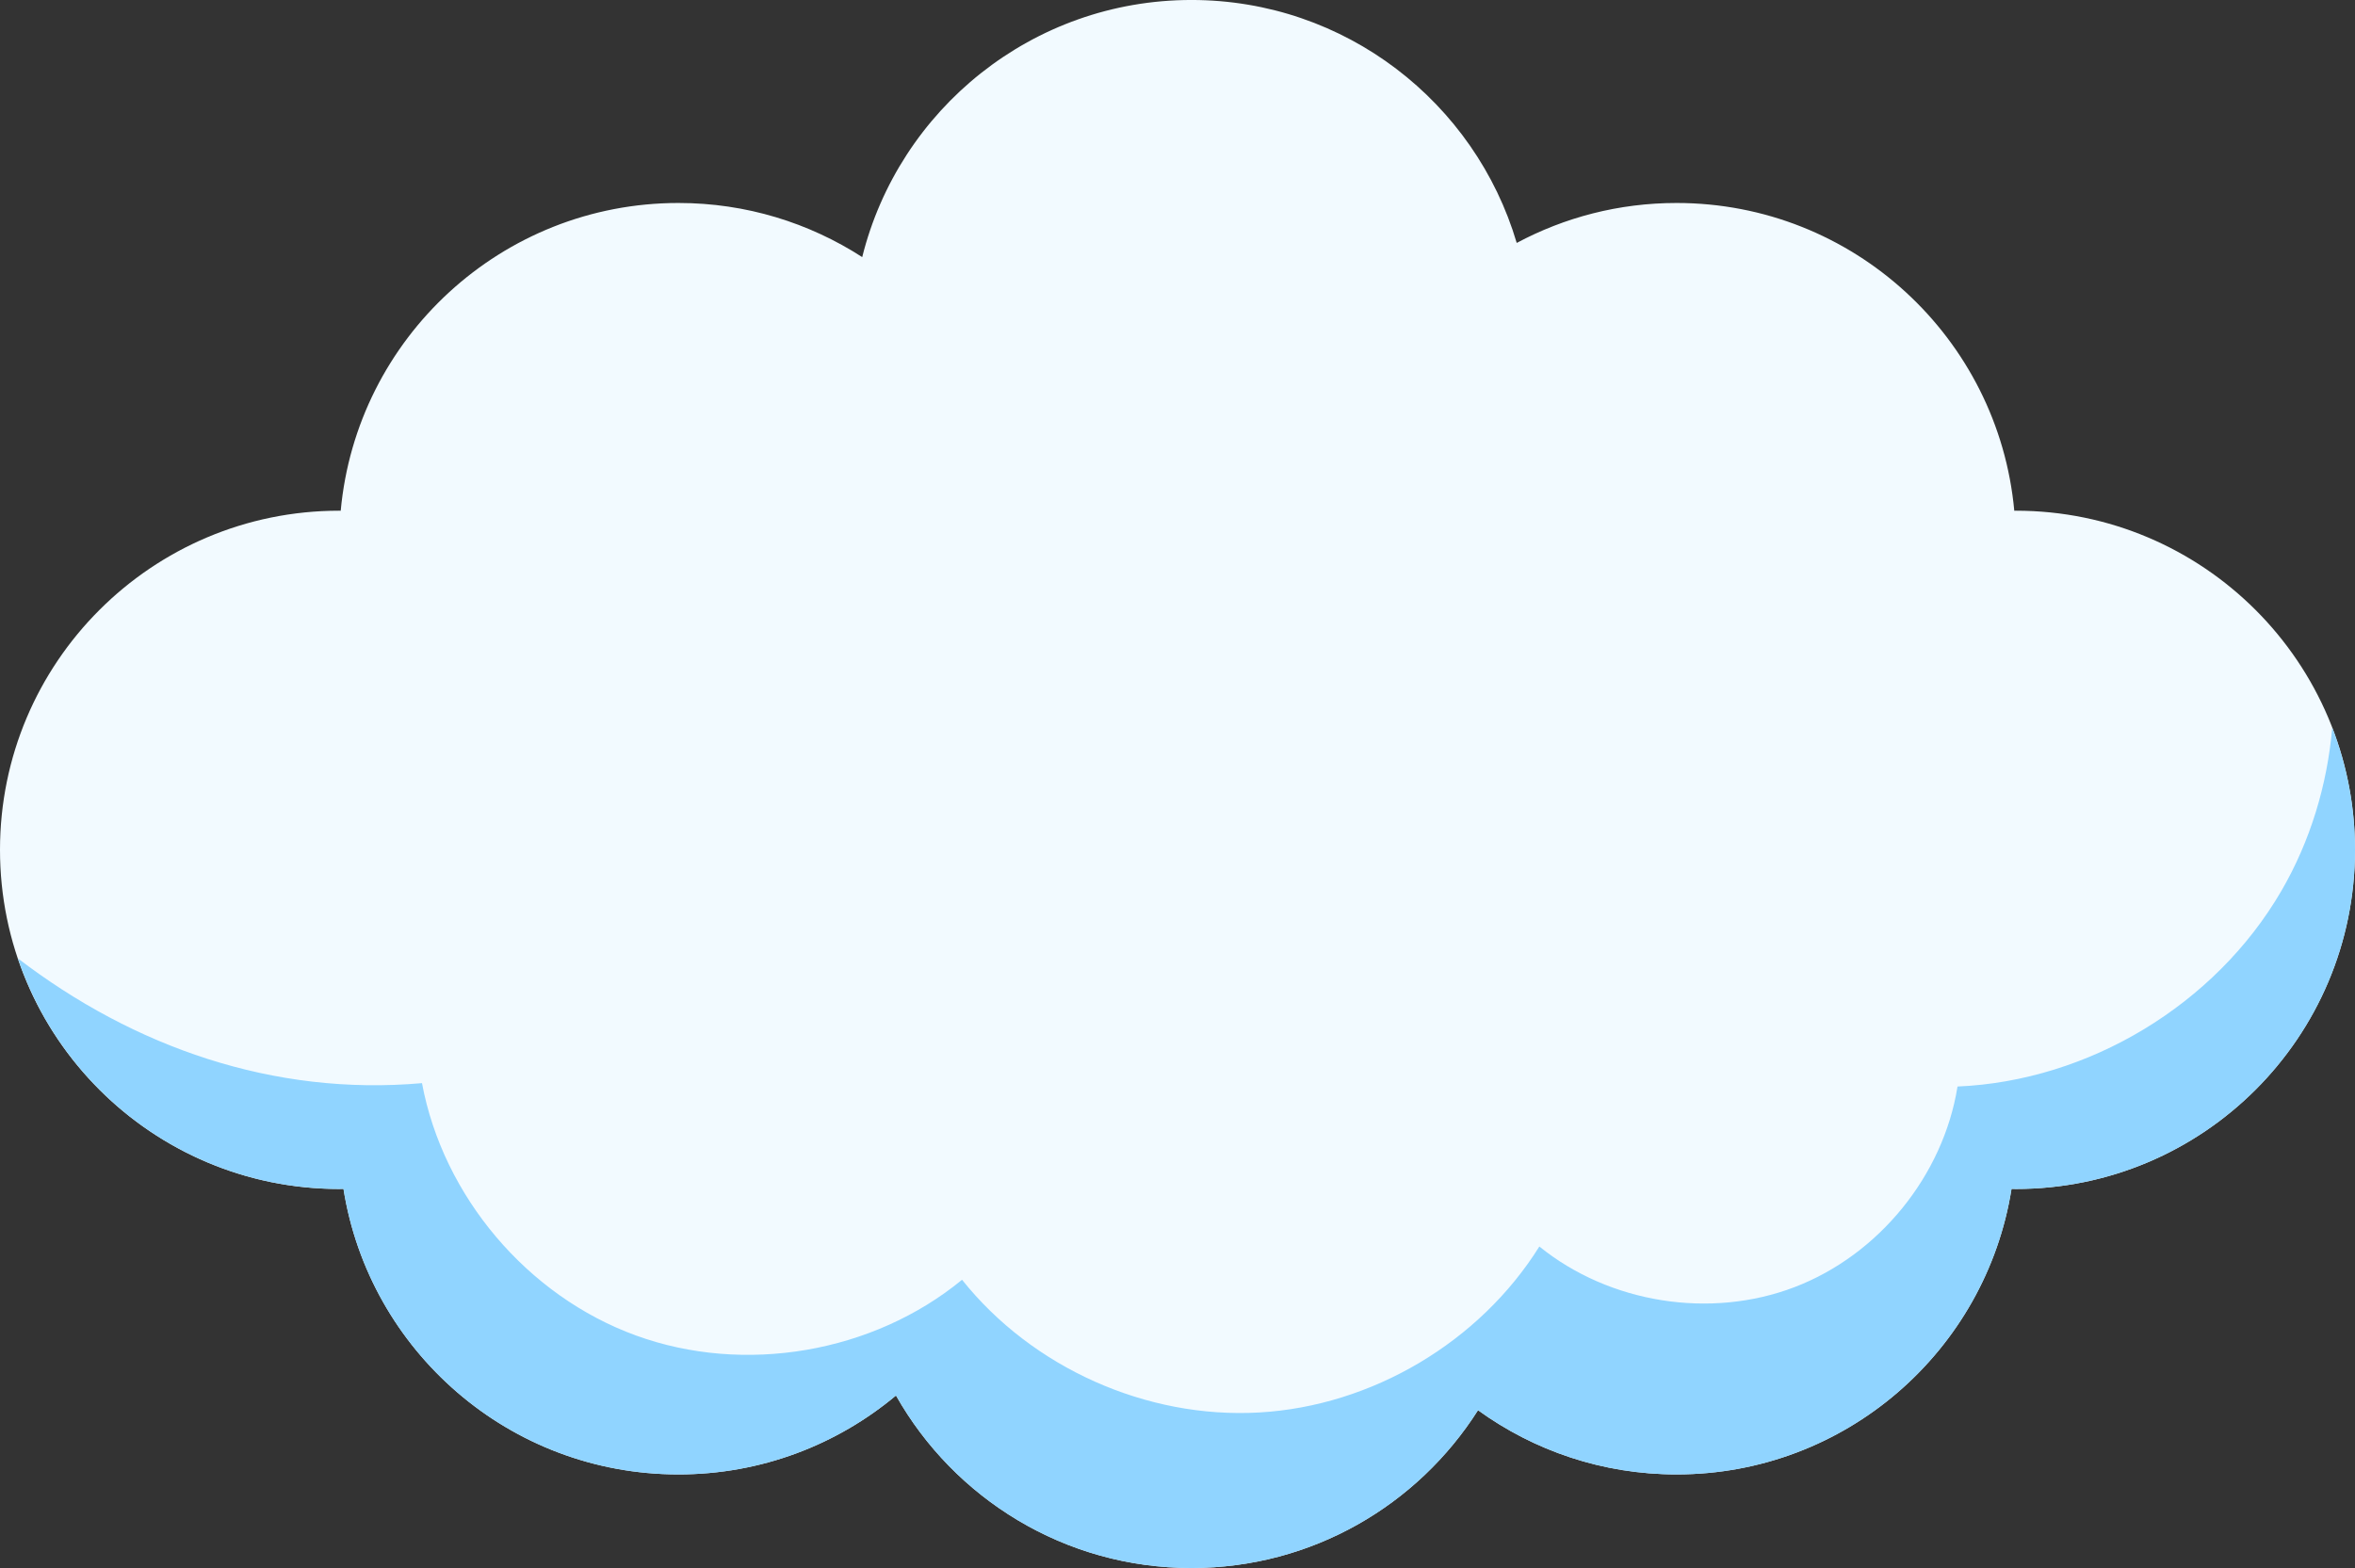
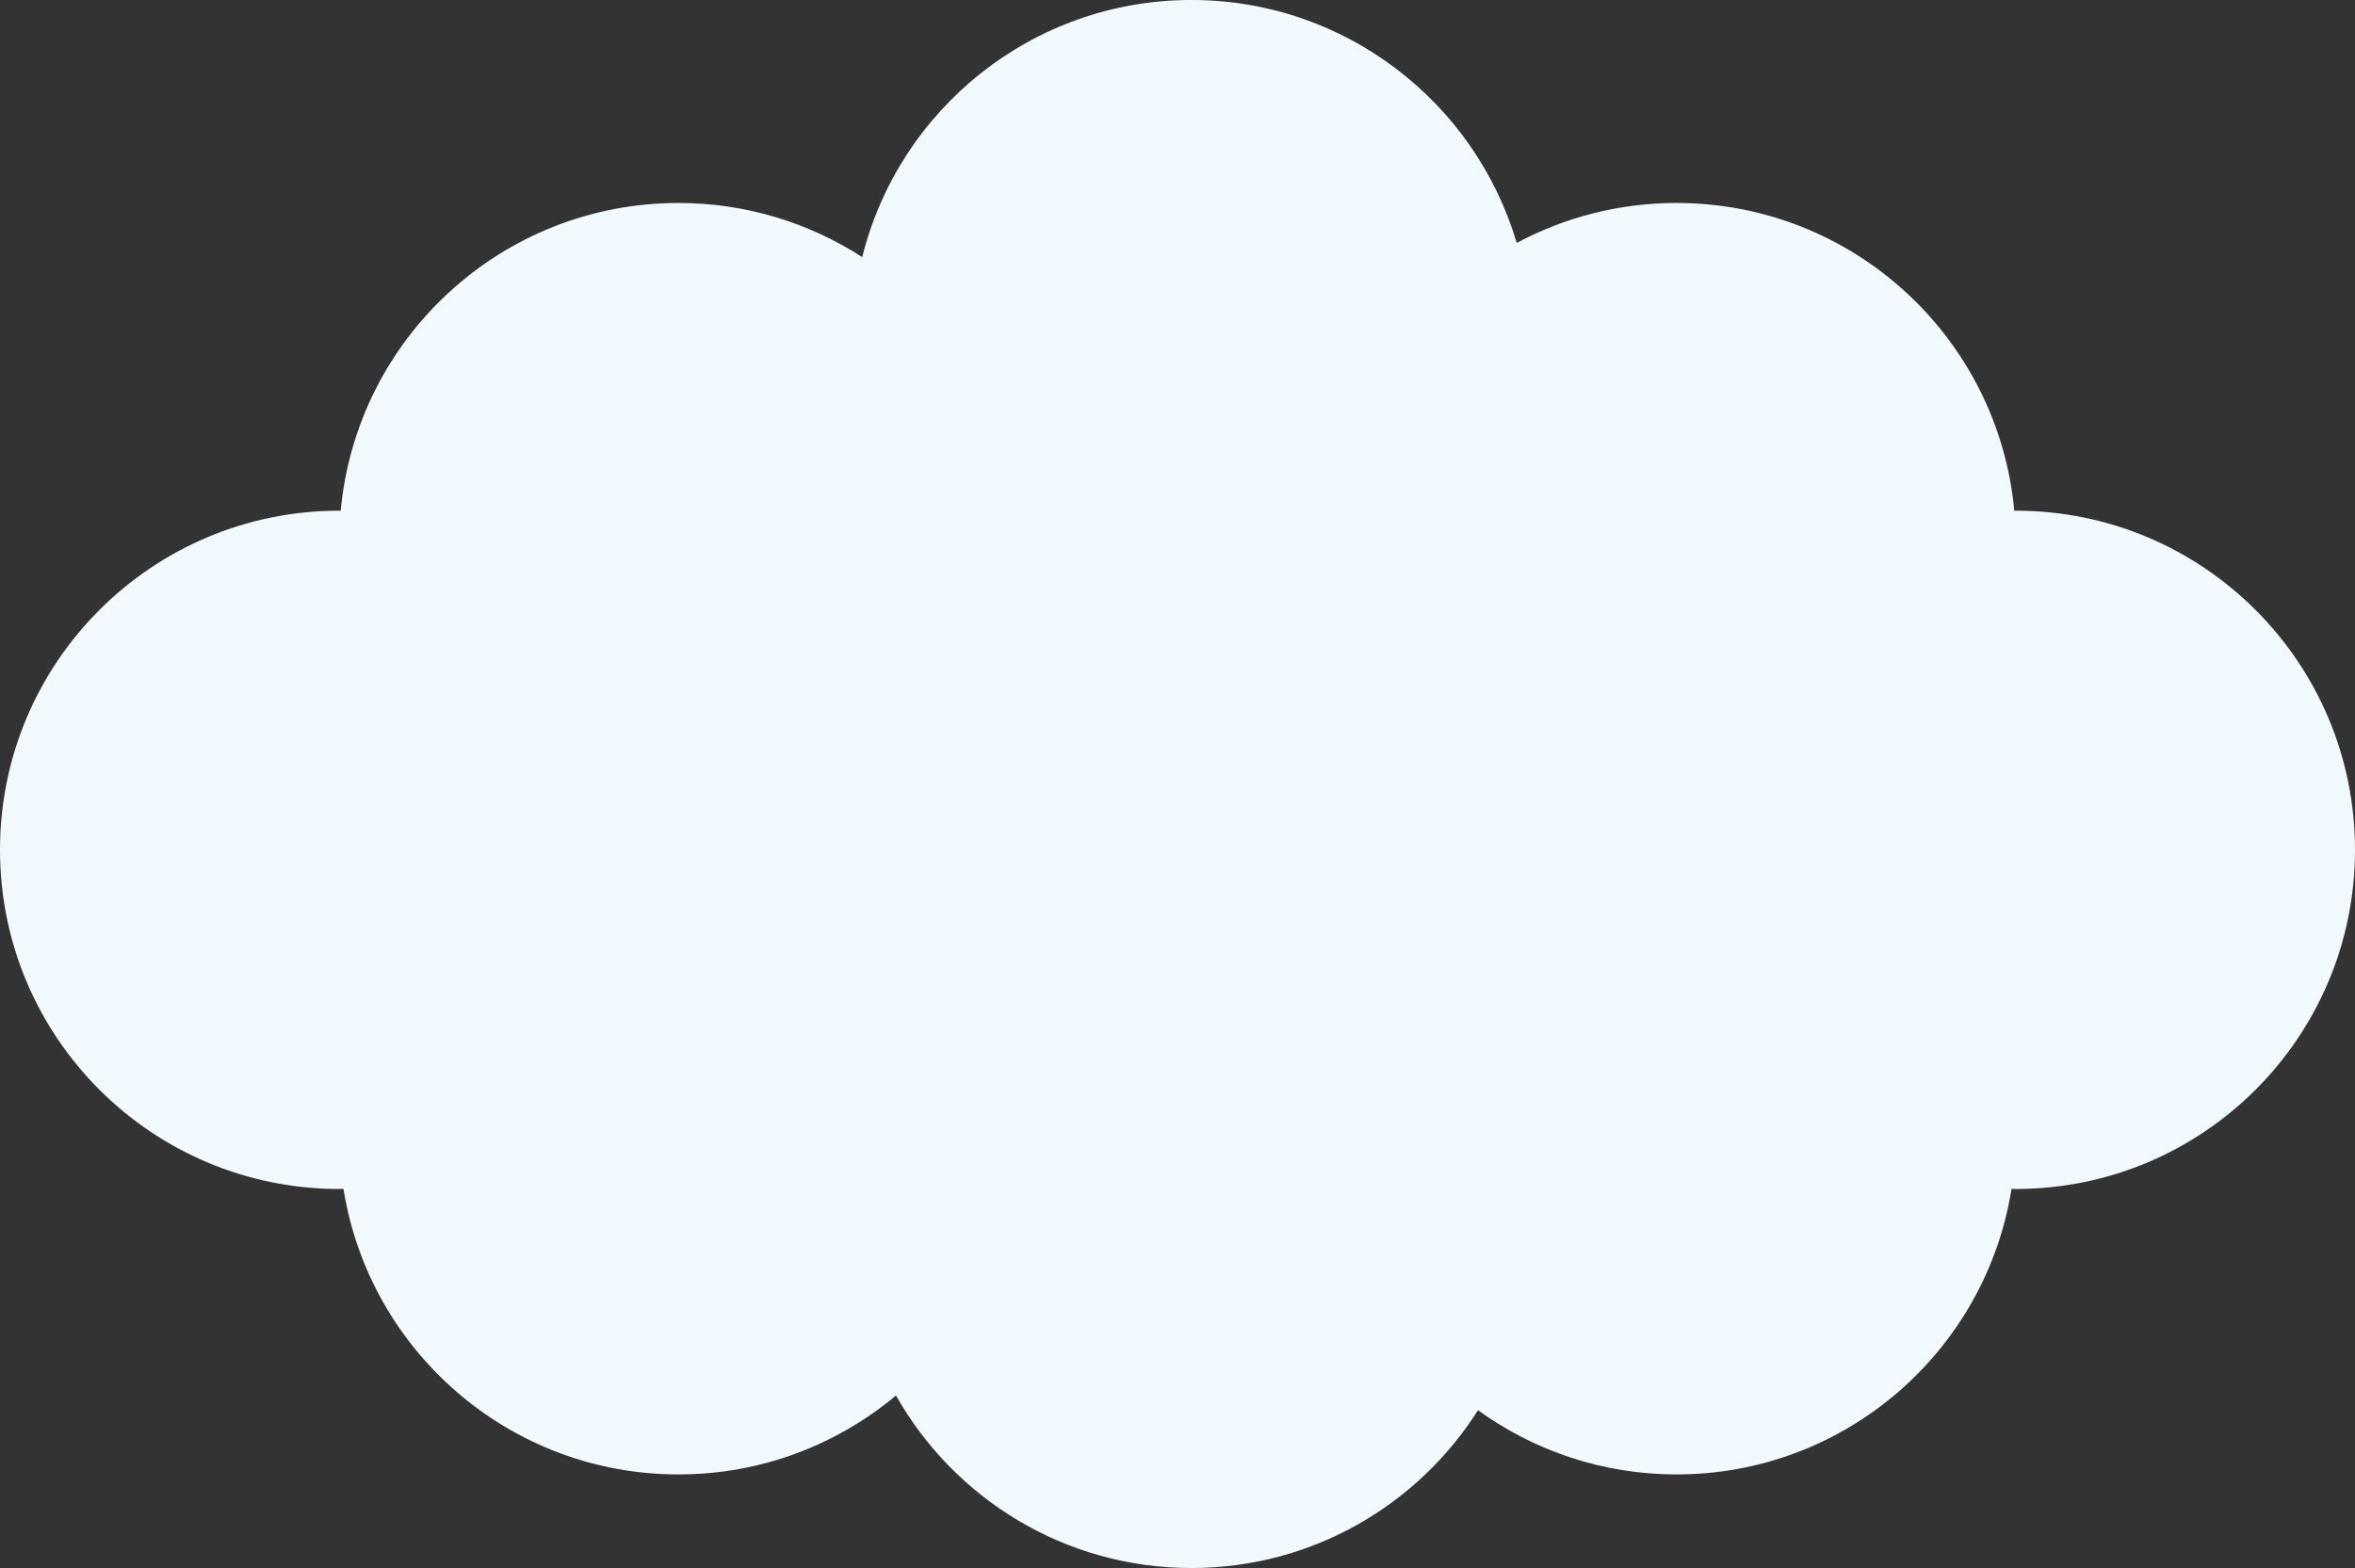
<svg xmlns="http://www.w3.org/2000/svg" fill="#000000" height="266.4" preserveAspectRatio="xMidYMid meet" version="1" viewBox="56.0 122.8 400.0 266.4" width="400" zoomAndPan="magnify">
  <rect x="56.0" y="122.8" width="400.0" height="266.4" fill="#333333" stroke="none" />
  <g>
    <g id="change1_1">
      <path d="M 398.383 209.566 C 398.297 209.566 398.211 209.574 398.129 209.574 C 395.438 180.254 370.785 157.285 340.762 157.285 C 330.945 157.285 321.707 159.746 313.617 164.074 C 306.57 140.215 284.508 122.797 258.363 122.797 C 231.348 122.797 208.684 141.395 202.449 166.48 C 193.453 160.672 182.742 157.285 171.238 157.285 C 141.215 157.285 116.562 180.254 113.871 209.574 C 113.789 209.574 113.703 209.566 113.617 209.566 C 81.797 209.566 56 235.363 56 267.188 C 56 299.008 81.797 324.805 113.617 324.805 C 113.859 324.805 114.098 324.789 114.34 324.785 C 118.707 352.281 142.516 373.301 171.238 373.301 C 185.301 373.301 198.18 368.258 208.184 359.891 C 218.07 377.387 236.832 389.203 258.363 389.203 C 278.852 389.203 296.828 378.504 307.043 362.391 C 316.523 369.25 328.168 373.301 340.762 373.301 C 369.484 373.301 393.293 352.281 397.66 324.785 C 397.898 324.789 398.141 324.805 398.383 324.805 C 430.203 324.805 456 299.008 456 267.188 C 456 235.363 430.203 209.566 398.383 209.566" fill="#f2faff" />
    </g>
    <g id="change2_1">
-       <path d="M 307.043 362.391 C 316.523 369.25 328.168 373.301 340.762 373.301 C 369.484 373.301 393.293 352.281 397.66 324.785 C 397.898 324.789 398.141 324.805 398.383 324.805 C 430.203 324.805 456 299.008 456 267.188 C 456 259.867 454.621 252.871 452.133 246.43 C 451.289 256.172 448.398 265.727 443.48 274.184 C 432.246 293.488 410.805 306.438 388.488 307.398 C 386.066 322.527 375.129 336 360.816 341.477 C 346.508 346.953 329.367 344.227 317.461 334.578 C 307.32 350.824 289.016 361.676 269.895 362.777 C 250.777 363.879 231.348 355.203 219.406 340.23 C 204.262 352.672 182.426 356.402 164.012 349.695 C 145.594 342.988 131.27 326.09 127.676 306.824 C 102.465 309.059 78.727 300.703 59.031 285.621 C 66.719 308.398 88.246 324.805 113.617 324.805 C 113.859 324.805 114.098 324.789 114.34 324.785 C 118.707 352.281 142.516 373.301 171.238 373.301 C 185.301 373.301 198.18 368.258 208.184 359.891 C 218.07 377.387 236.832 389.203 258.363 389.203 C 278.852 389.203 296.828 378.504 307.043 362.391" fill="#90d4ff" />
-     </g>
+       </g>
  </g>
</svg>